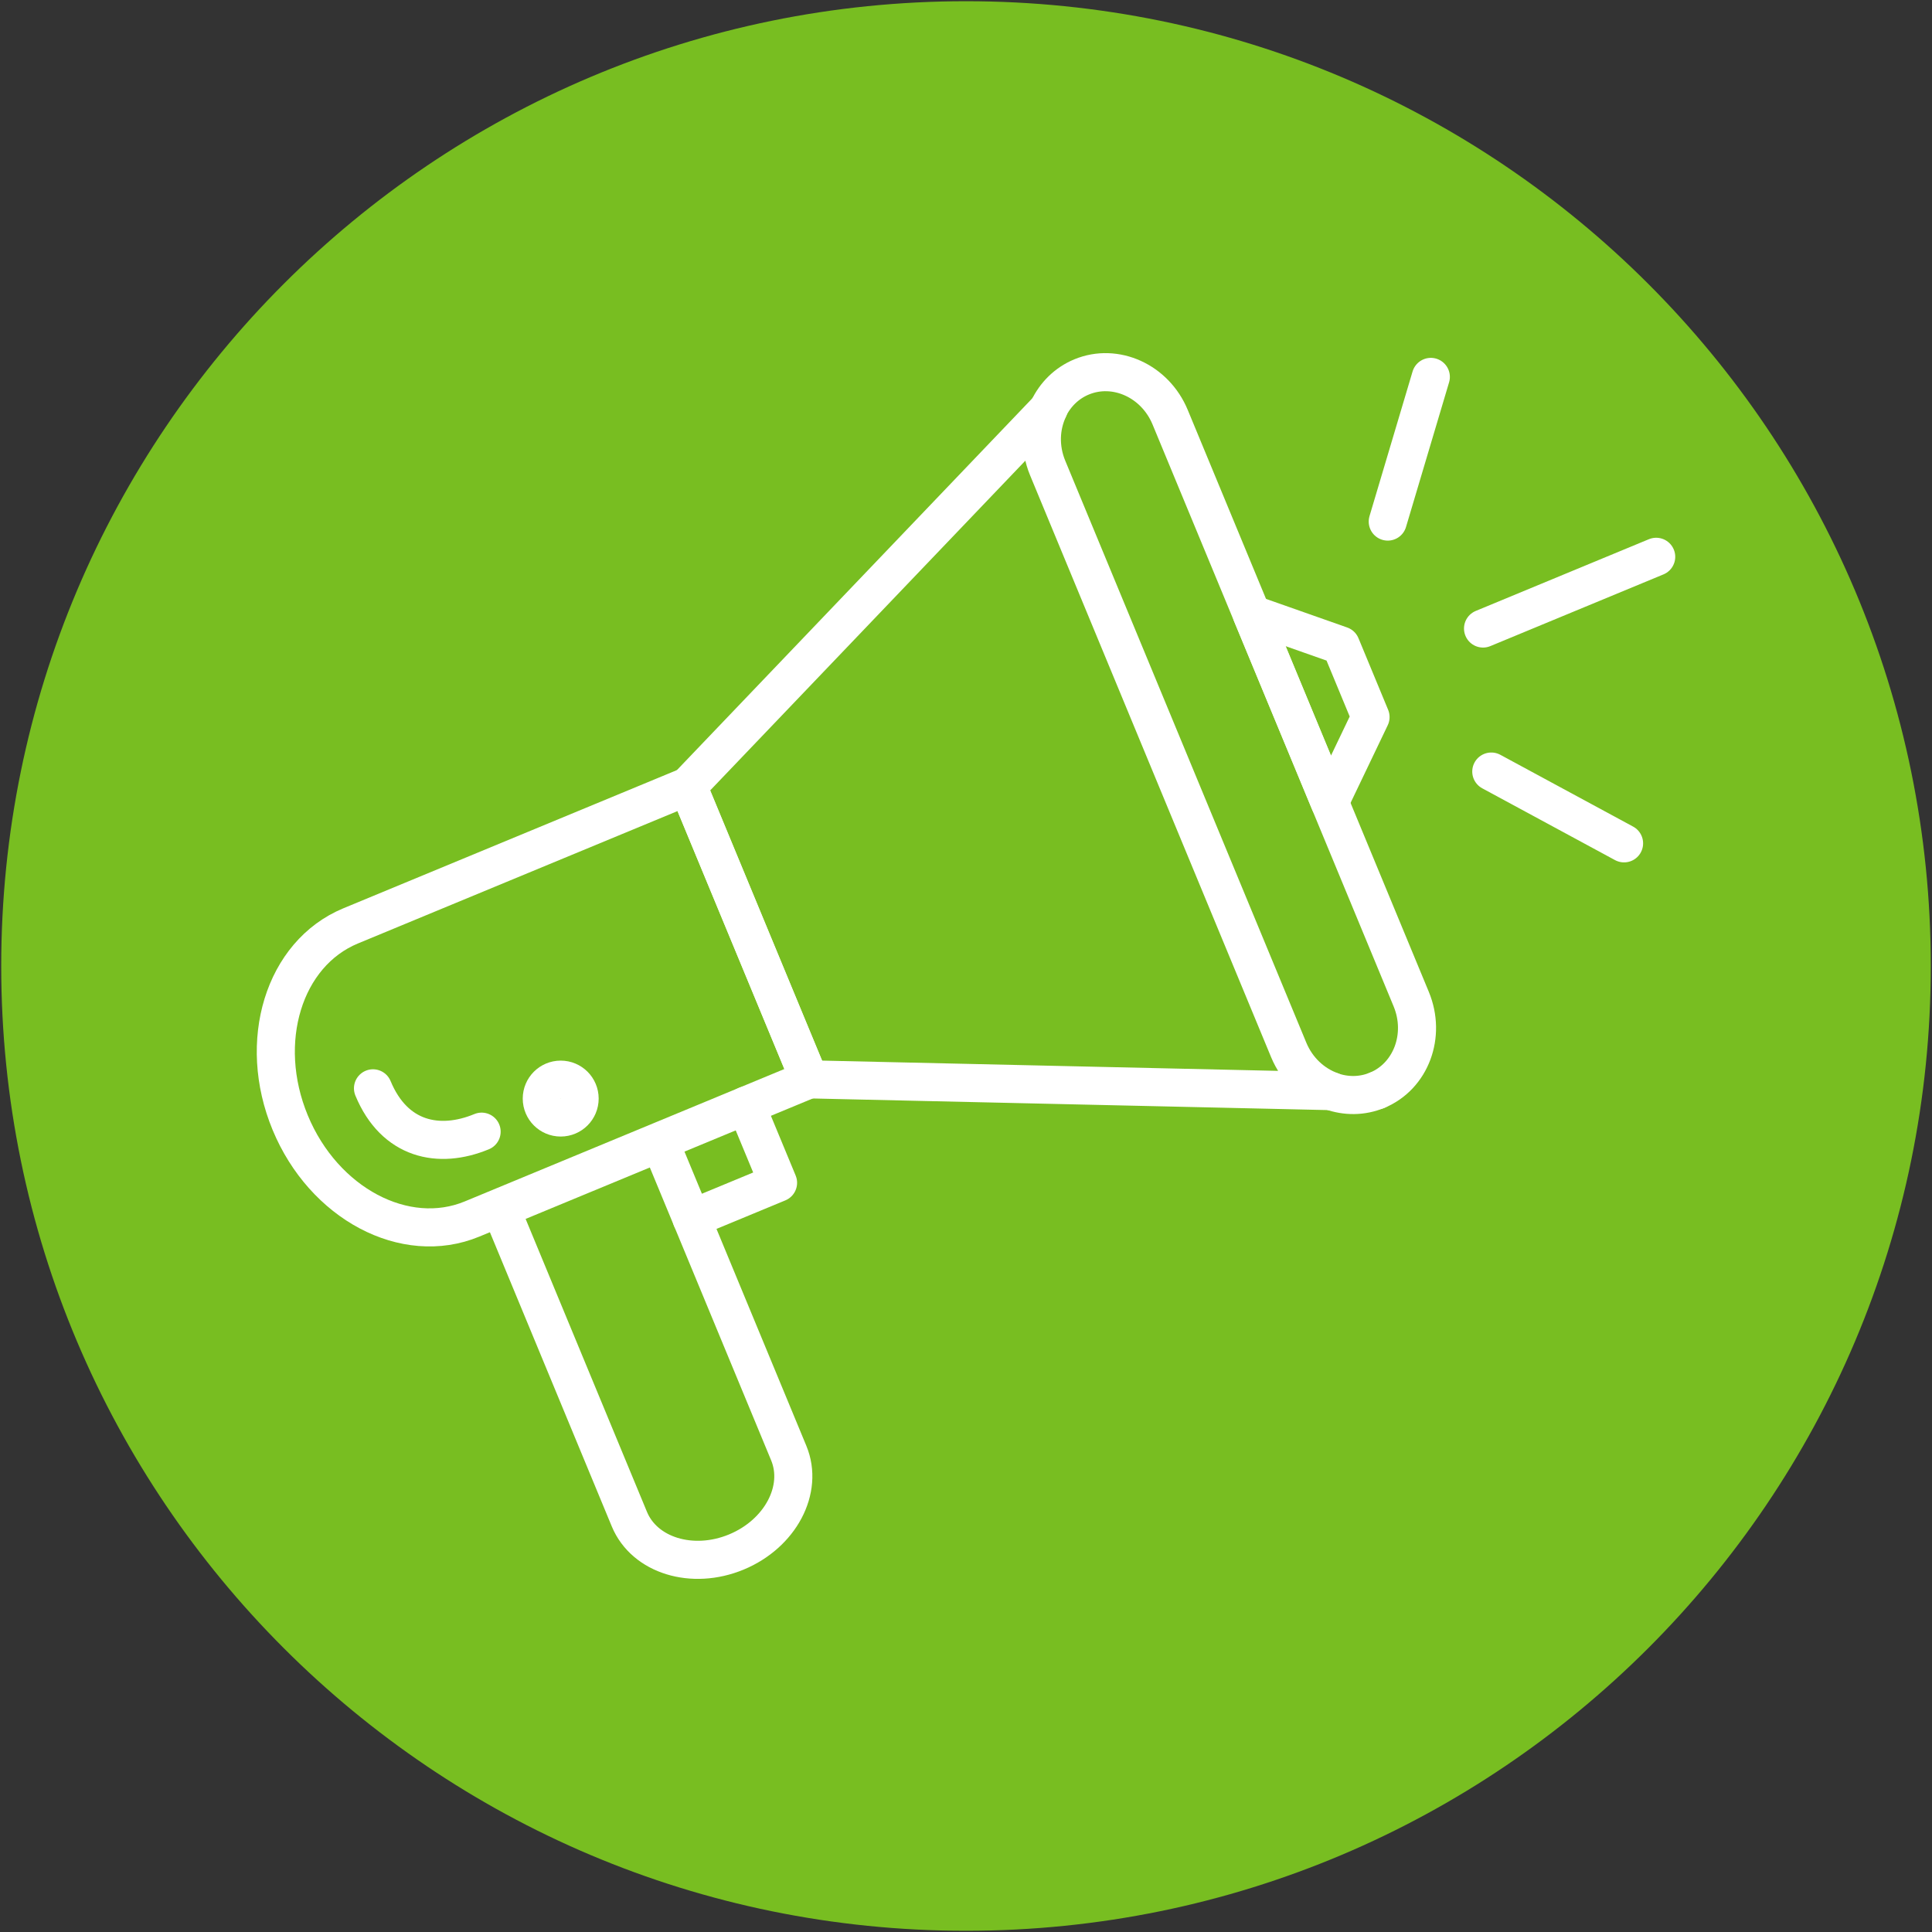
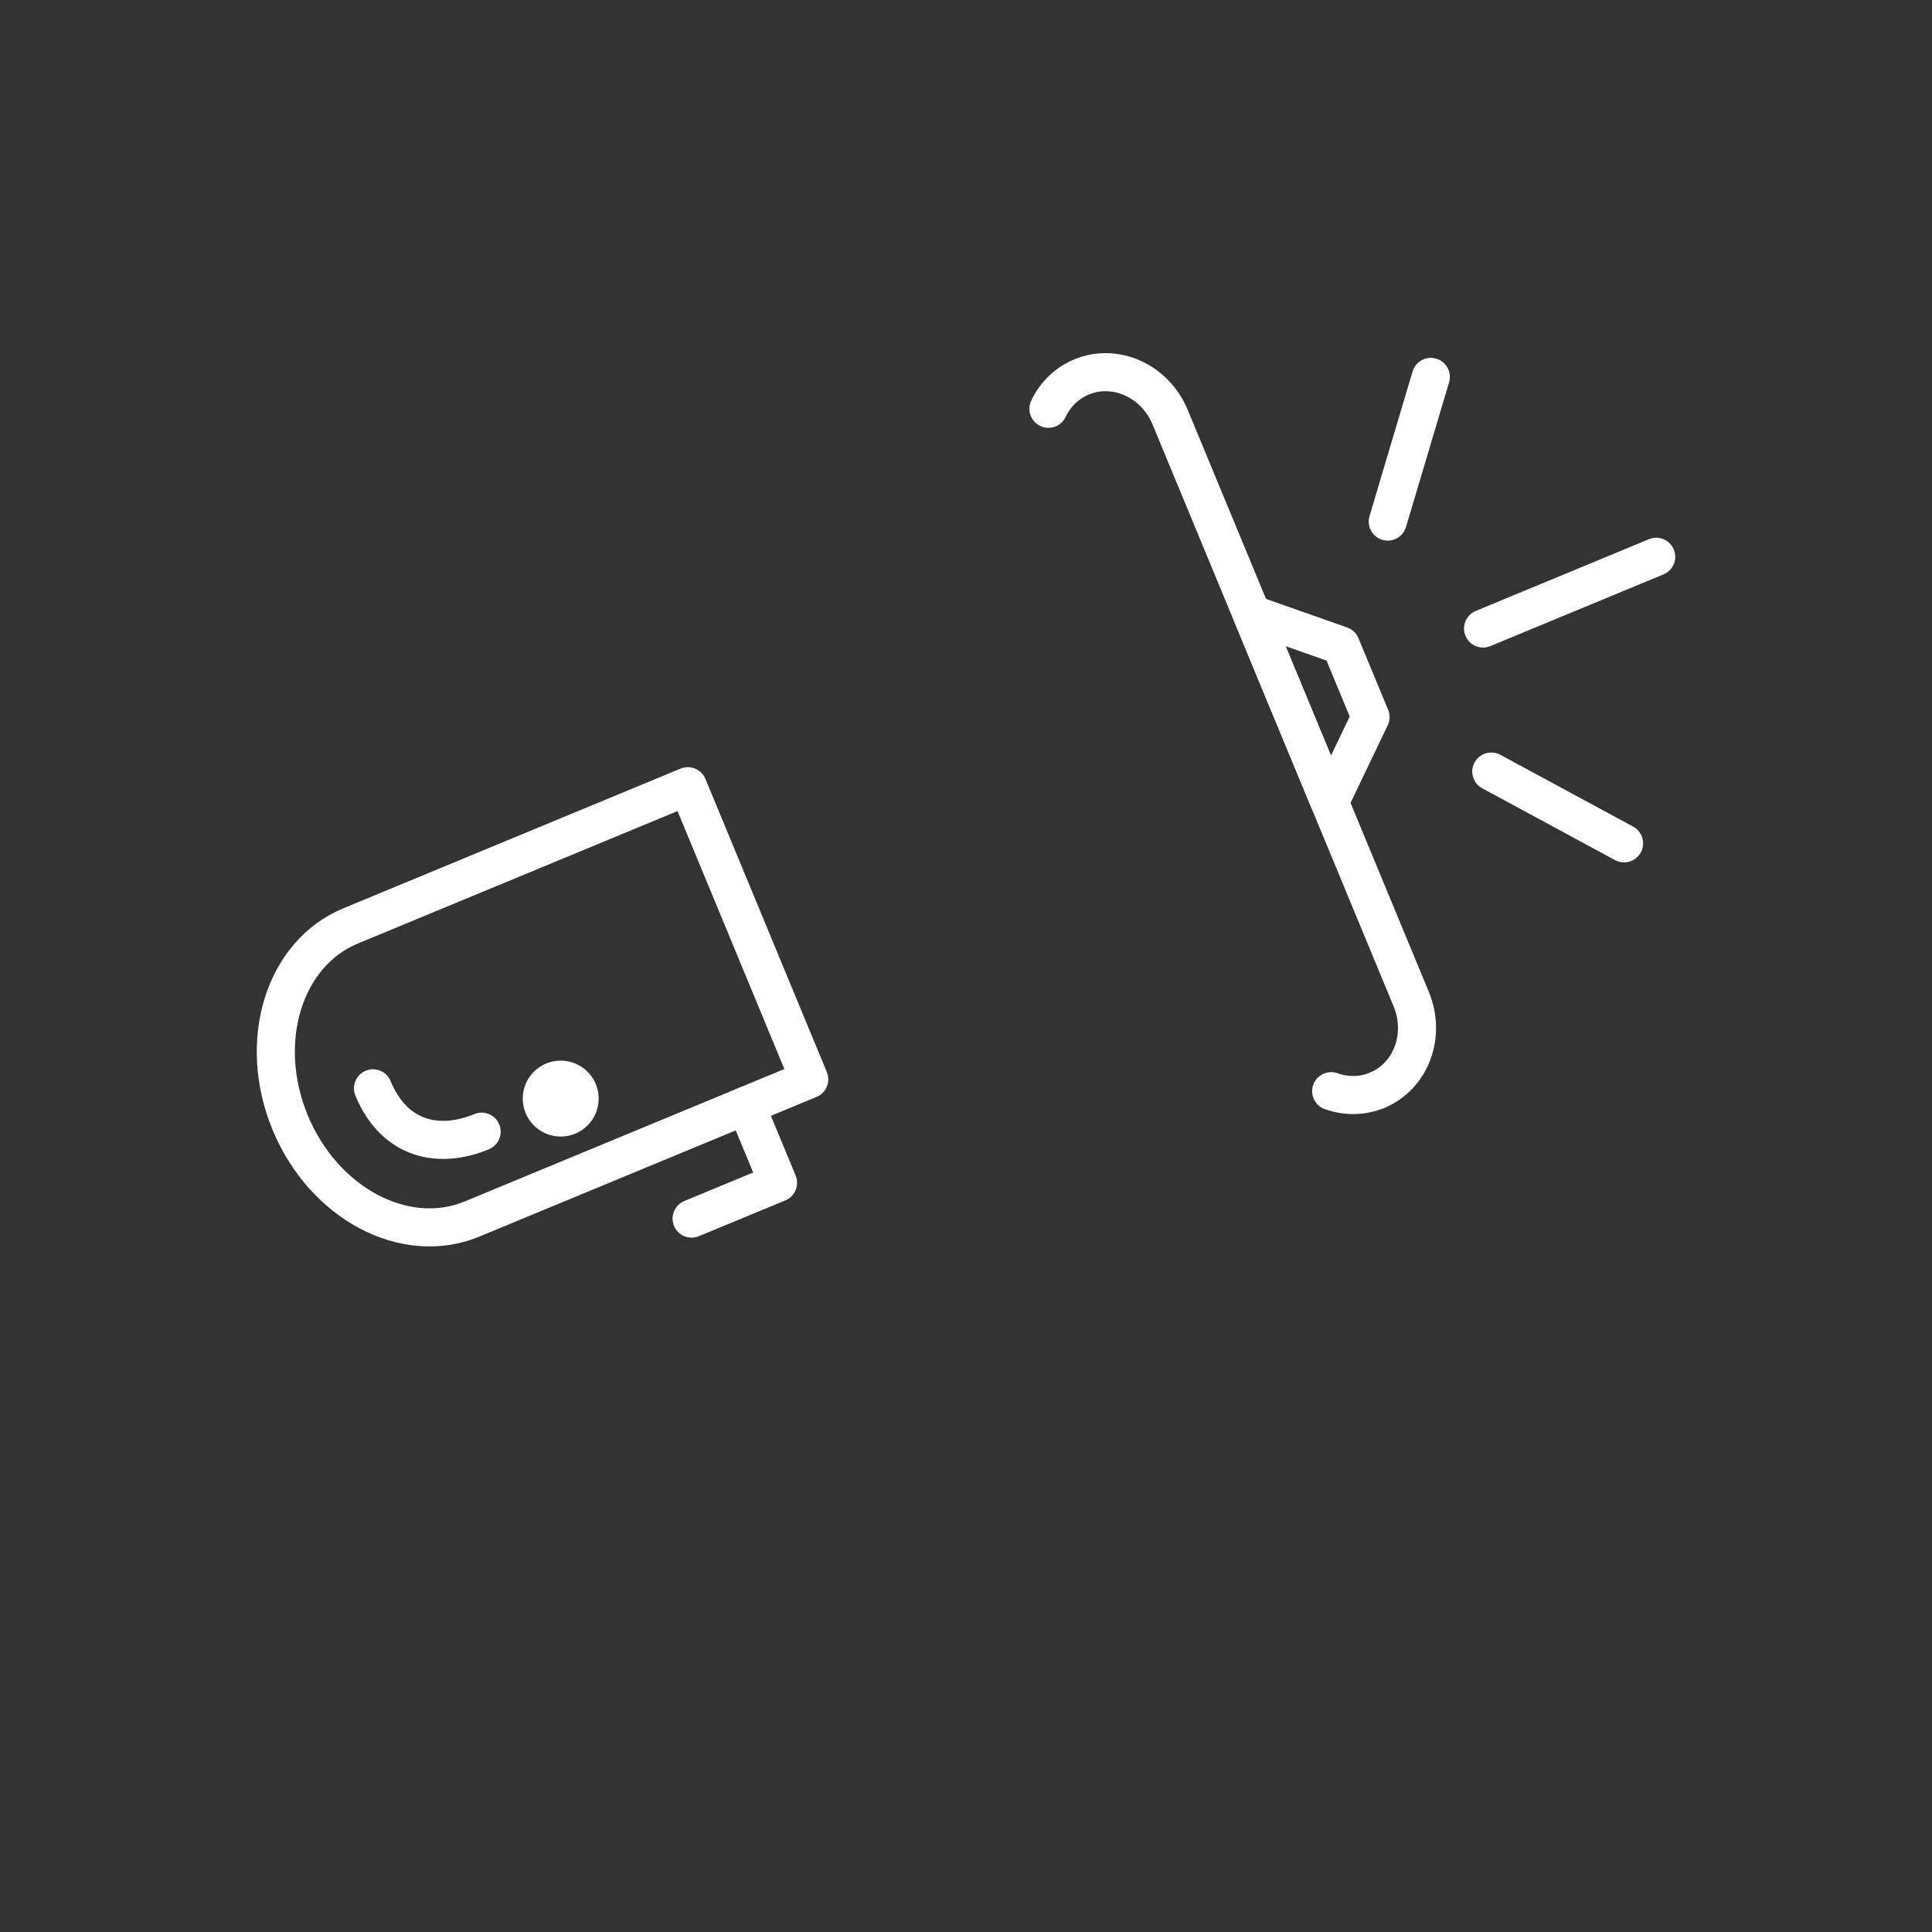
<svg xmlns="http://www.w3.org/2000/svg" width="588px" height="588px" viewBox="0 0 588 588" version="1.1">
  <rect x="0" y="0" width="588" height="588" fill="#333333" stroke="none" />
  <title>Advocate_Icon_2020_Green_circle</title>
  <desc>Created with Sketch.</desc>
  <g id="Page-1" stroke="none" stroke-width="1" fill="none" fill-rule="evenodd">
    <g id="Advocate_Icon_2020_Green_circle">
-       <path d="M294,587.63 C456.16,587.63 587.63,456.16 587.63,294 C587.63,131.84 456.16,0.37 294,0.37 C131.84,0.37 0.37,131.84 0.37,294 C0.37,456.16 131.84,587.63 294,587.63" id="Path" fill="#78BE21" fill-rule="nonzero" />
      <g id="Group" transform="translate(83, 113)" stroke="#FFFFFF" stroke-linecap="round" stroke-linejoin="round" stroke-width="11.589">
-         <path d="M69.4,254.84 L108.55,349.35 C113.14,360.42 127.71,364.9 141.11,359.35 C154.5,353.8 161.64,340.33 157.06,329.26 L117.91,234.75 L69.4,254.84 Z" id="Path" />
        <polyline id="Path" points="144.05 223.46 153.8 246.98 127.49 257.88" />
        <g transform="translate(0, 126)" id="Path">
          <path d="M126.34,0.28 L23.72,42.79 C3.35,51.23 -4.88,78.03 5.32,102.67 C15.52,127.31 40.31,140.44 60.67,132 L144.05,97.46 L163.29,89.49 L126.34,0.28 Z" />
          <path d="M30.52,92.23 C37.04,107.97 50.57,110.81 63.58,105.42" />
        </g>
        <path d="M322.14,219.1 C326.61,220.69 331.53,220.72 336.12,218.82" id="Path" />
        <path d="M336.11,218.83 L336.11,218.83 C346.43,214.56 351.08,202.14 346.51,191.1 L312.17,108.2 L307.47,96.87 L273.13,13.97 C268.56,2.93 256.49,-2.55 246.17,1.72 C241.59,3.62 238.13,7.13 236.09,11.41" id="Path" />
-         <path d="M309.22,206.55 C311.76,212.68 316.62,217.09 322.2,219.08 L163.29,215.5 L126.34,126.29 L236.17,11.39 C233.62,16.74 233.31,23.29 235.85,29.43 L309.22,206.55 Z" id="Path" />
        <polygon id="Path" points="325.09 83.44 297.96 73.88 321.7 131.18 334.12 105.24" />
        <g transform="translate(339, 1)" id="Path">
          <line x1="29.36" y1="77.29" x2="82.06" y2="55.46" />
          <g>
            <line x1="0.36" y1="44.74" x2="13.47" y2="0.71" />
            <line x1="31.87" y1="120.82" x2="72.28" y2="142.67" />
          </g>
        </g>
        <circle id="Oval" cx="87.65" cy="221.35" r="5.76" />
      </g>
    </g>
  </g>
</svg>